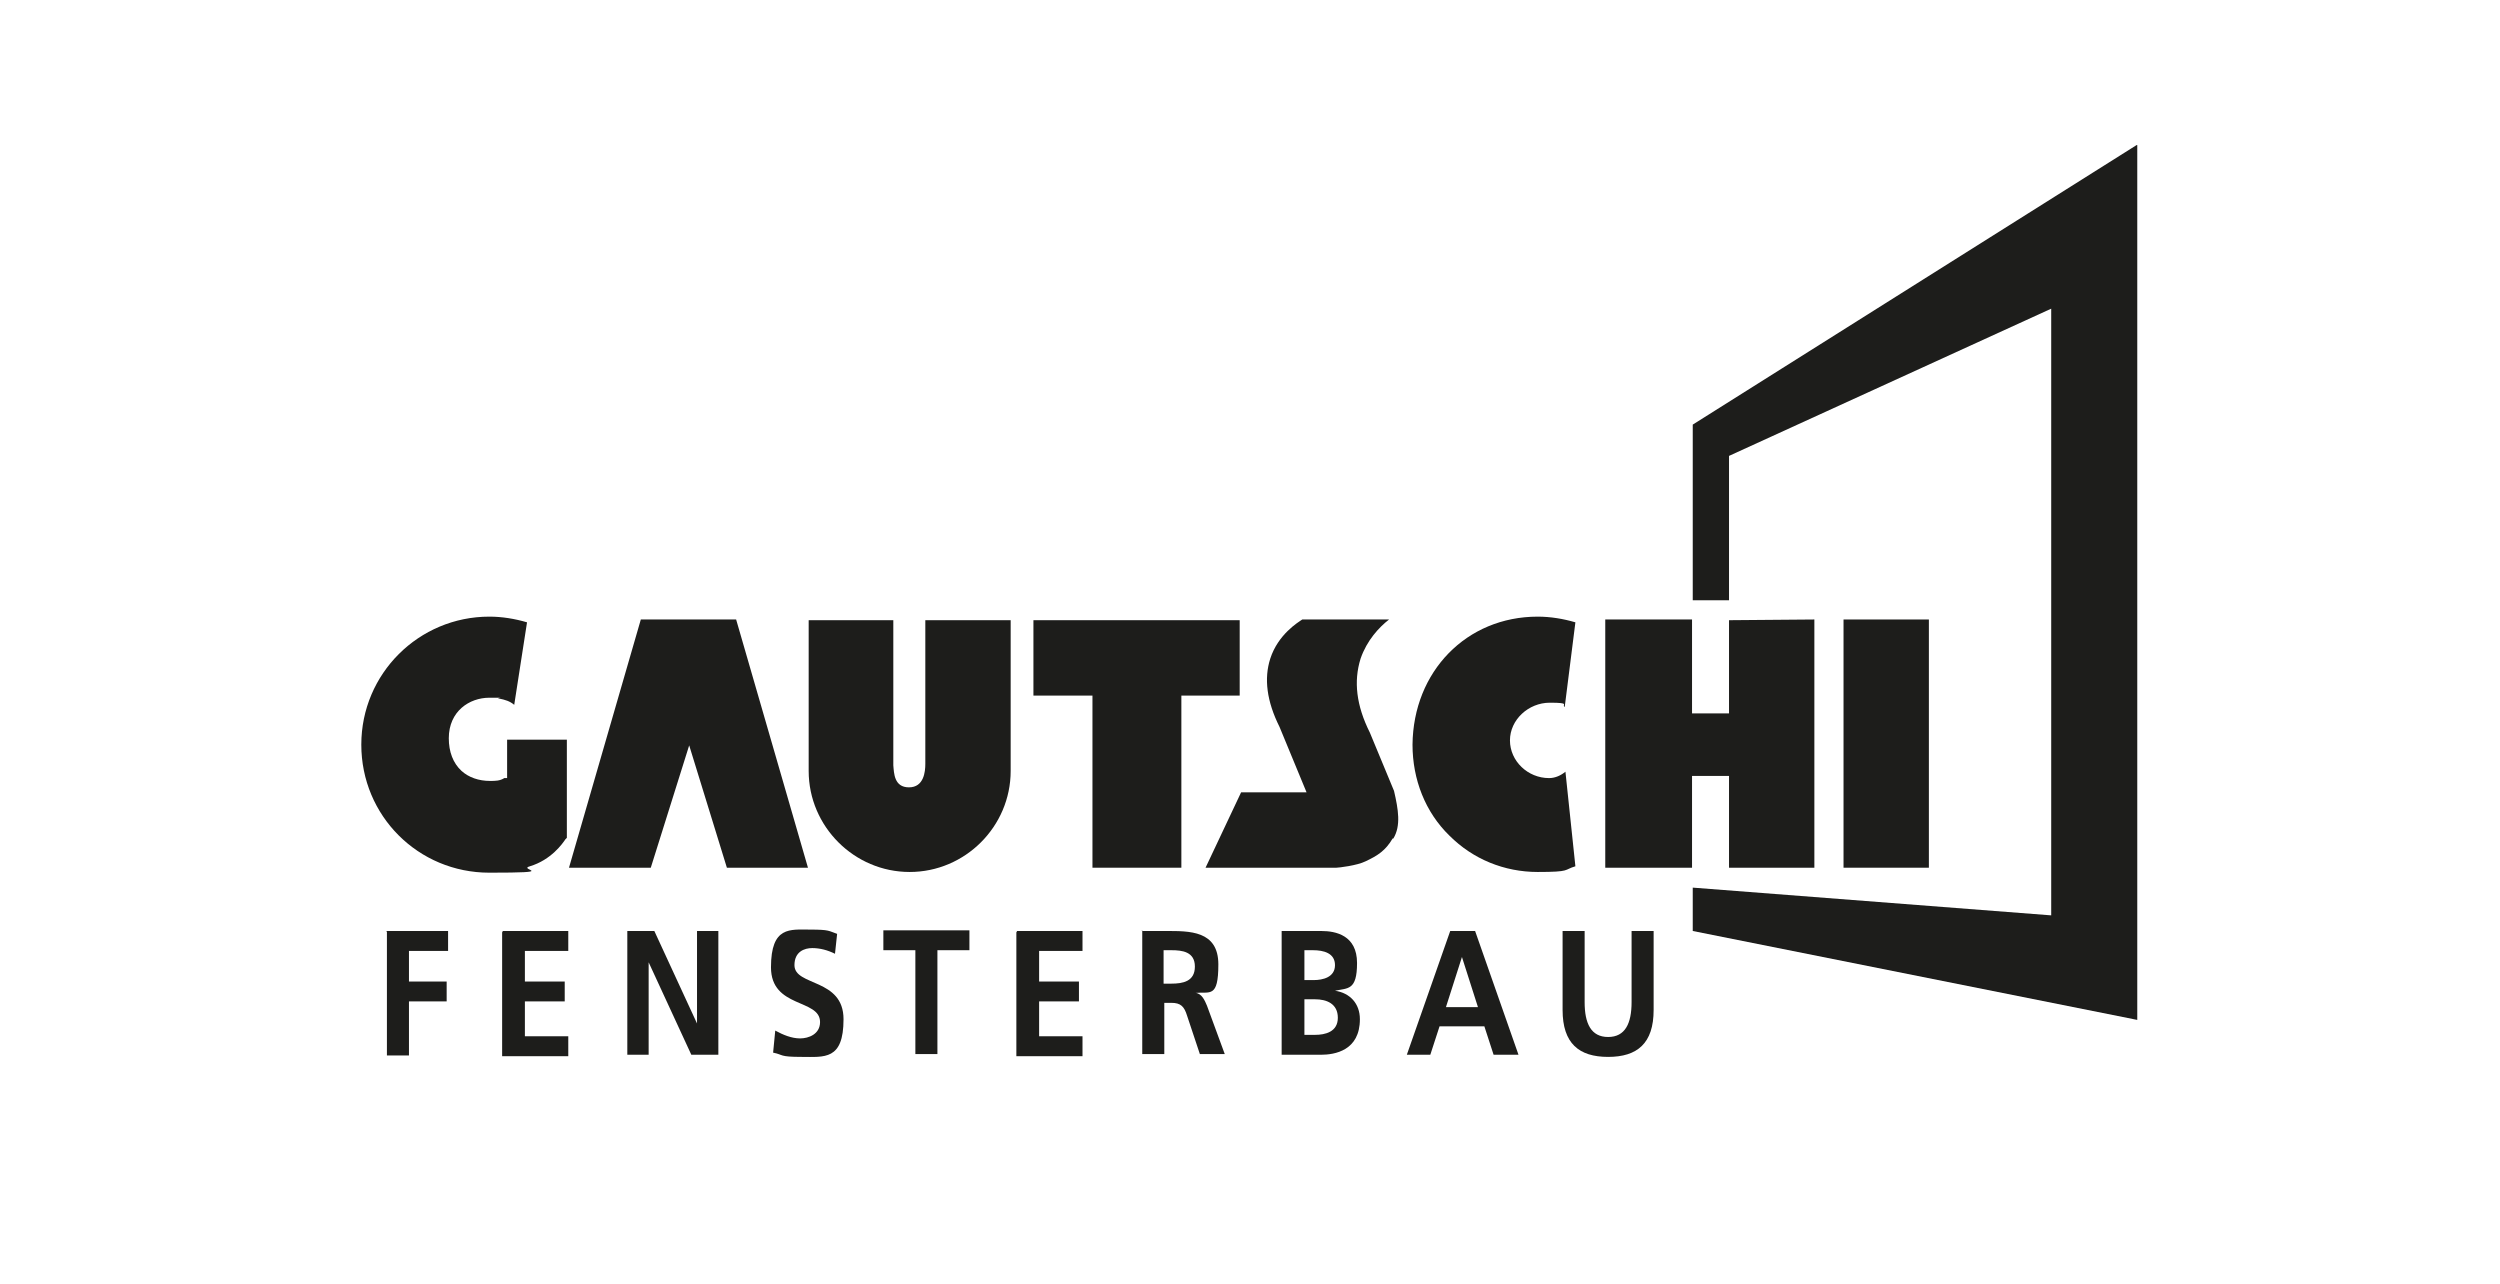
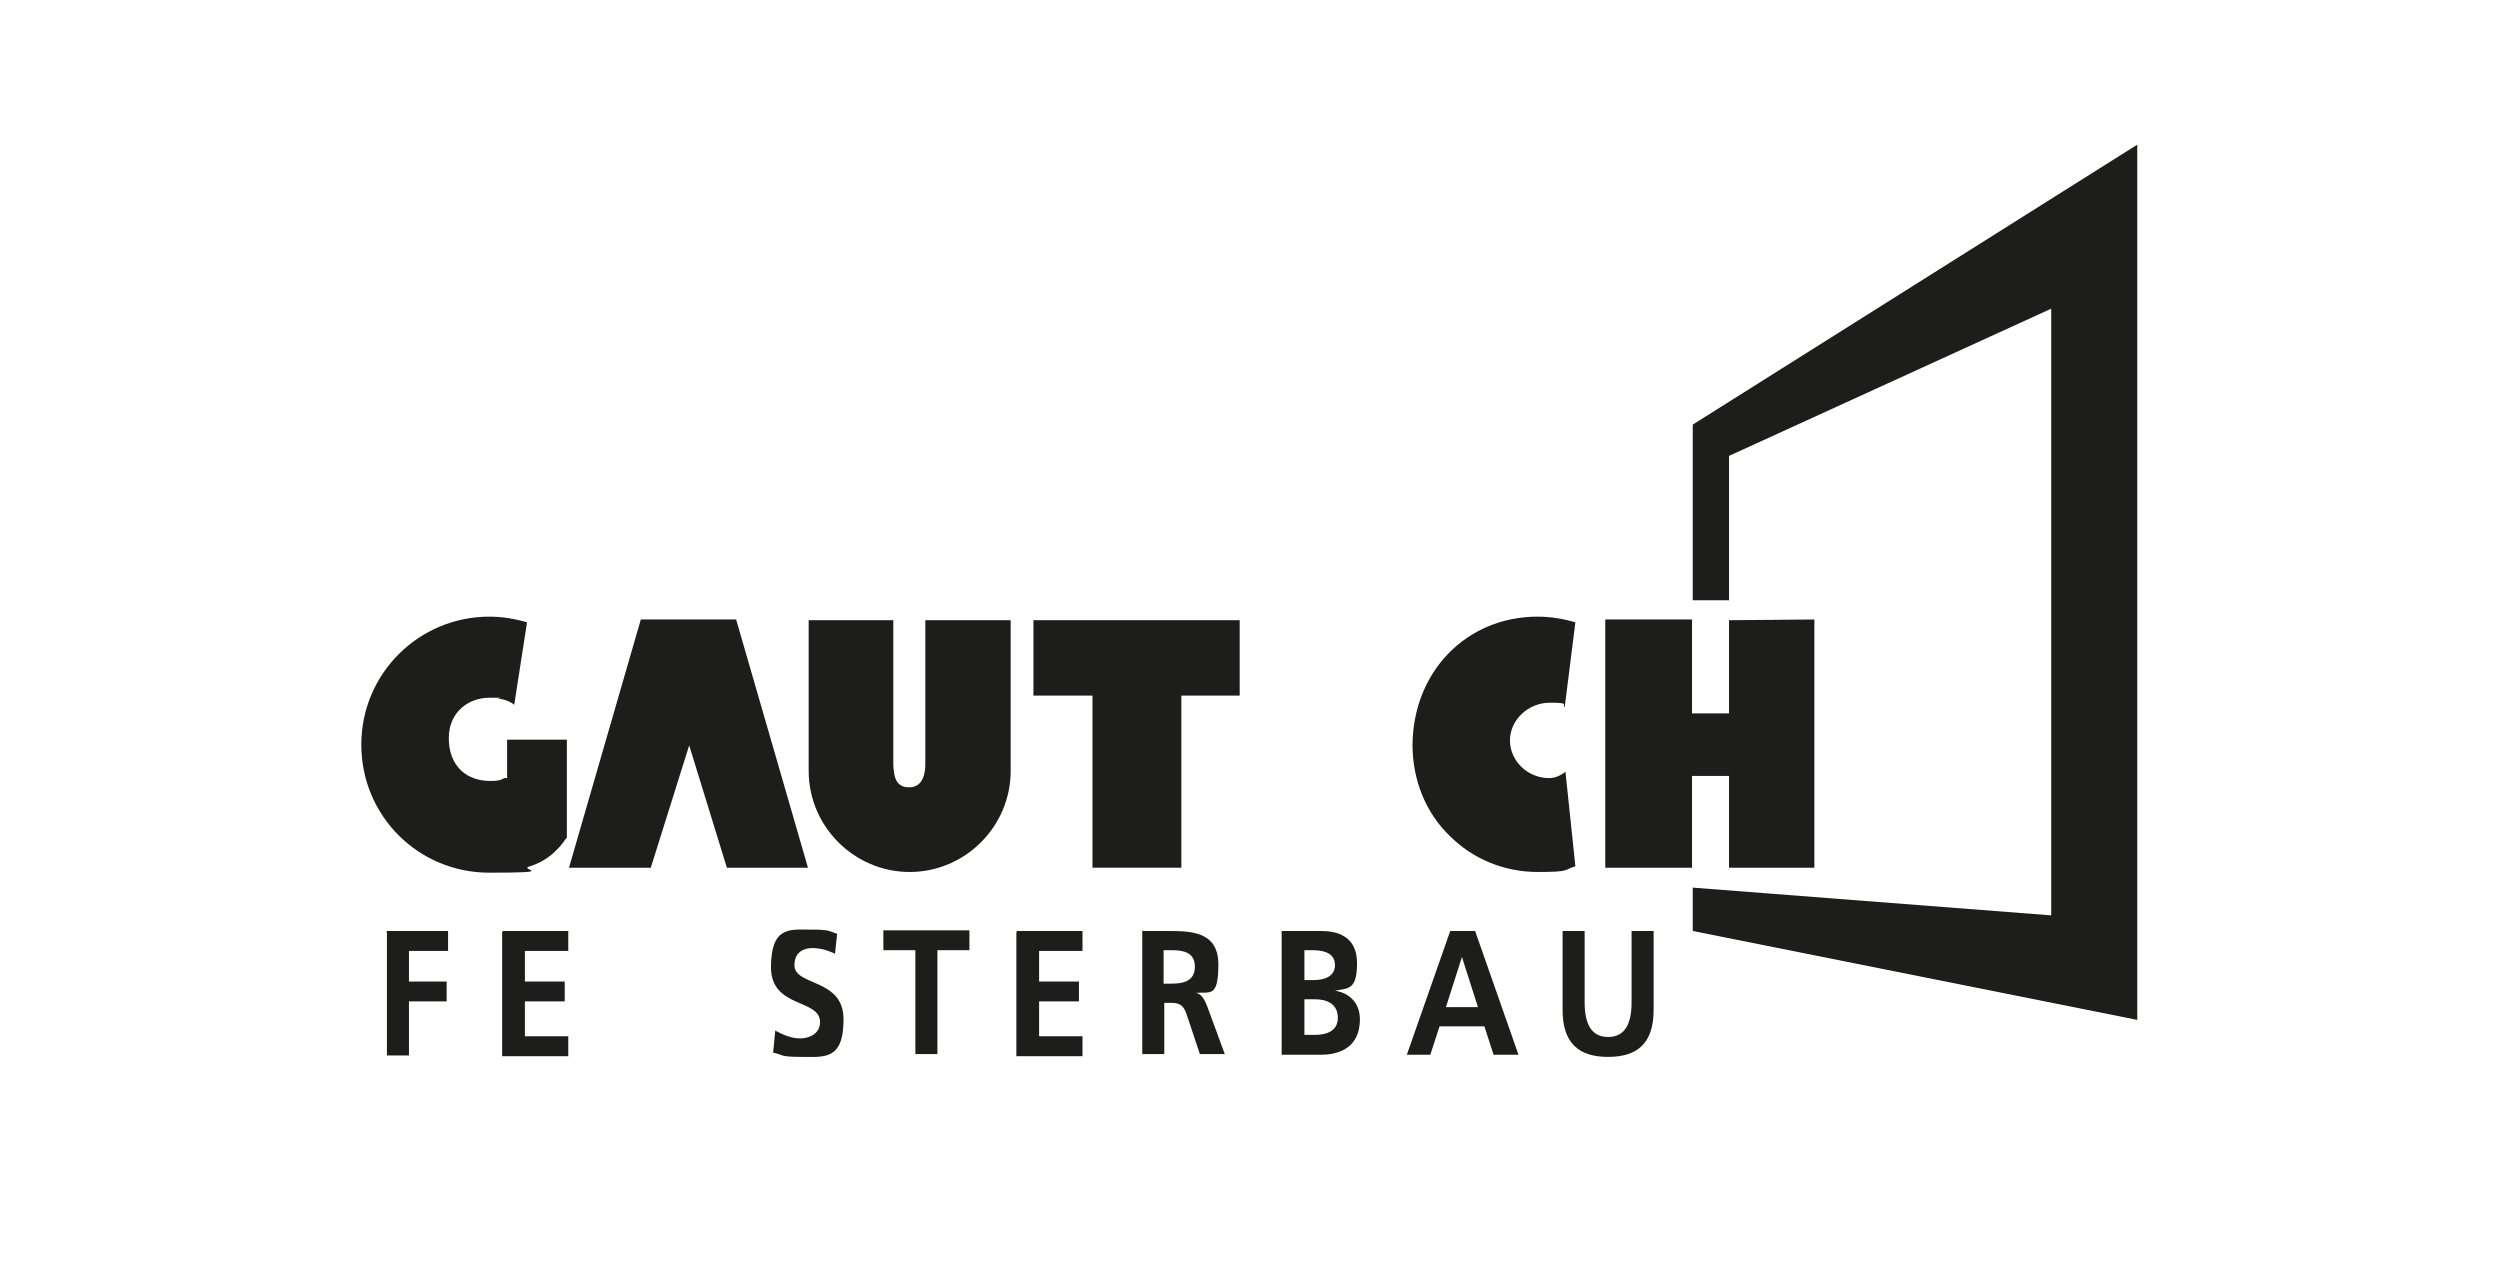
<svg xmlns="http://www.w3.org/2000/svg" id="Ebene_1" version="1.1" viewBox="0 0 351.5 180.5">
  <defs>
    <style>
      .st0 {
        fill: #1d1d1b;
      }
    </style>
  </defs>
  <path class="st0" d="M142.1,87.2h-12v20.2h0c0,1.1-.2,3.3-2.3,3.3s-2.1-2-2.2-3.1h0v-20.4h-11.9v21.2c0,7.8,6.4,14.2,14.2,14.2s14.2-6.4,14.2-14.2v-21.2h0Z" />
  <polygon class="st0" points="174.3 87.2 145.3 87.2 145.3 97.8 153.6 97.8 153.6 122 166.1 122 166.1 97.8 174.3 97.8 174.3 87.2" />
  <path class="st0" d="M79.7,117.8v-13.8h-8.4v5.4h-.4c-.6.4-1.3.4-2,.4-1.6,0-3-.5-4-1.4-1.2-1.1-1.8-2.7-1.8-4.6,0-3.8,2.9-5.7,5.7-5.7s.9,0,1.3.1c1,.2,1.6.4,2.2.9l1.8-11.6c-1.7-.5-3.5-.8-5.3-.8-9.9,0-18,8-18,18s8,18,18,18,3.9-.4,5.7-.9c3-.9,4.6-3.2,5-3.8h0Z" />
  <path class="st0" d="M217.8,109.4c-3,0-5.5-2.4-5.5-5.3s2.6-5.3,5.6-5.3,1.6.3,2.1.6l1.5-11.9c-1.7-.5-3.5-.8-5.3-.8-10,0-17.5,7.7-17.6,18,0,4.9,1.8,9.5,5.2,12.8,3.3,3.3,7.7,5.1,12.4,5.1s3.6-.3,5.3-.8l-1.4-13.3c-.6.5-1.4.9-2.3.9h.1Z" />
  <polygon class="st0" points="255.1 122 255.1 87.1 243.1 87.2 243.1 100.3 237.9 100.3 237.9 87.1 225.7 87.1 225.7 122 237.9 122 237.9 109.1 243.1 109.1 243.1 122 255.1 122" />
-   <polygon class="st0" points="271.2 87.1 259.2 87.1 259.2 122 271.2 122 271.2 87.1" />
  <g>
    <g>
      <path class="st0" d="M54.3,130.9h8.7v2.8h-5.5v4.3h5.3v2.8h-5.3v7.6h-3.1v-17.4h0Z" />
      <path class="st0" d="M70.7,130.9h9.2v2.8h-6.1v4.3h5.6v2.8h-5.6v4.9h6.1v2.8h-9.3v-17.4h0Z" />
-       <path class="st0" d="M88.2,130.9h3.8l6,13h0v-13h3v17.4h-3.8l-6-13h0v13h-3s0-17.4,0-17.4Z" />
      <path class="st0" d="M117.4,134.1c-1-.5-2.1-.8-3.2-.8s-2.5.5-2.5,2.4c0,3,6.9,1.8,6.9,7.6s-2.7,5.3-5.9,5.3-2.5-.3-4-.6l.3-3.1c1.1.6,2.3,1.1,3.5,1.1s2.8-.6,2.8-2.3c0-3.3-6.9-1.9-6.9-7.7s2.7-5.3,5.5-5.3,2.6.2,3.8.6l-.3,2.8h0Z" />
      <path class="st0" d="M128.7,133.6h-4.5v-2.8h12.1v2.8h-4.5v14.6h-3.1s0-14.6,0-14.6Z" />
      <path class="st0" d="M143,130.9h9.2v2.8h-6.1v4.3h5.6v2.8h-5.6v4.9h6.1v2.8h-9.3v-17.4h0Z" />
      <path class="st0" d="M160.5,130.9h3.4c3.3,0,7.4-.1,7.4,4.7s-1.2,3.8-3.2,4h0c.9.1,1.3,1.1,1.6,1.8l2.5,6.8h-3.5l-1.8-5.4c-.4-1.3-.9-1.8-2.2-1.8h-1v7.2h-3.1v-17.4h0ZM163.6,138.3h1.1c1.6,0,3.3-.3,3.3-2.4s-1.8-2.3-3.3-2.3h-1.1v4.7h0Z" />
      <path class="st0" d="M180.3,130.9h5.5c2,0,5,.6,5,4.5s-1.3,3.5-3.1,3.9h0c2.1.3,3.5,1.8,3.5,4,0,4.4-3.5,5-5.5,5h-5.5v-17.4h0ZM183.4,137.8h1.3c1.3,0,3-.4,3-2.1s-1.6-2.1-3.1-2.1h-1.2v4.3ZM183.4,145.5h1.5c1.4,0,3.2-.4,3.2-2.4s-1.6-2.6-3.2-2.6h-1.5v5h0Z" />
      <path class="st0" d="M203.9,130.9h3.5l6.1,17.4h-3.5l-1.3-4h-6.3l-1.3,4h-3.3l6.1-17.4h0ZM205.6,134.4h0l-2.3,7.2h4.5l-2.3-7.2Z" />
    </g>
    <path class="st0" d="M219.7,130.9h3.1v10c0,3,.9,4.9,3.3,4.9s3.3-1.9,3.3-4.9v-10h3.1v11.1c0,4.7-2.3,6.6-6.4,6.6s-6.4-1.9-6.4-6.6v-11.1Z" />
  </g>
  <polygon class="st0" points="300.5 20.4 300.5 20.4 300.5 20.4 300.4 20.4 238 59.7 238 84.4 243.1 84.4 243.1 64.1 288.4 43.4 288.4 128.7 238 124.8 238 130.9 300.5 143.4 300.5 27 300.5 20.4" />
  <polygon class="st0" points="103.5 87.1 90.7 87.1 90.1 87.1 80 122 91.5 122 96.9 104.8 102.2 122 113.6 122 103.5 87.1" />
-   <path class="st0" d="M195.9,117.9c1.1-1.8.7-4.1.1-6.7l-3.4-8.2c-1.9-3.8-2.3-7.2-1.3-10.4.9-2.6,2.6-4.4,4-5.5h-12.2c-.6.4-3.4,2.1-4.5,5.5-.9,2.8-.5,6,1.3,9.6h0l3.8,9.2h-9.2l-5,10.6h18.4c.3,0,2.9-.3,4.1-.9,1.7-.8,2.8-1.5,3.8-3.2h0Z" />
</svg>